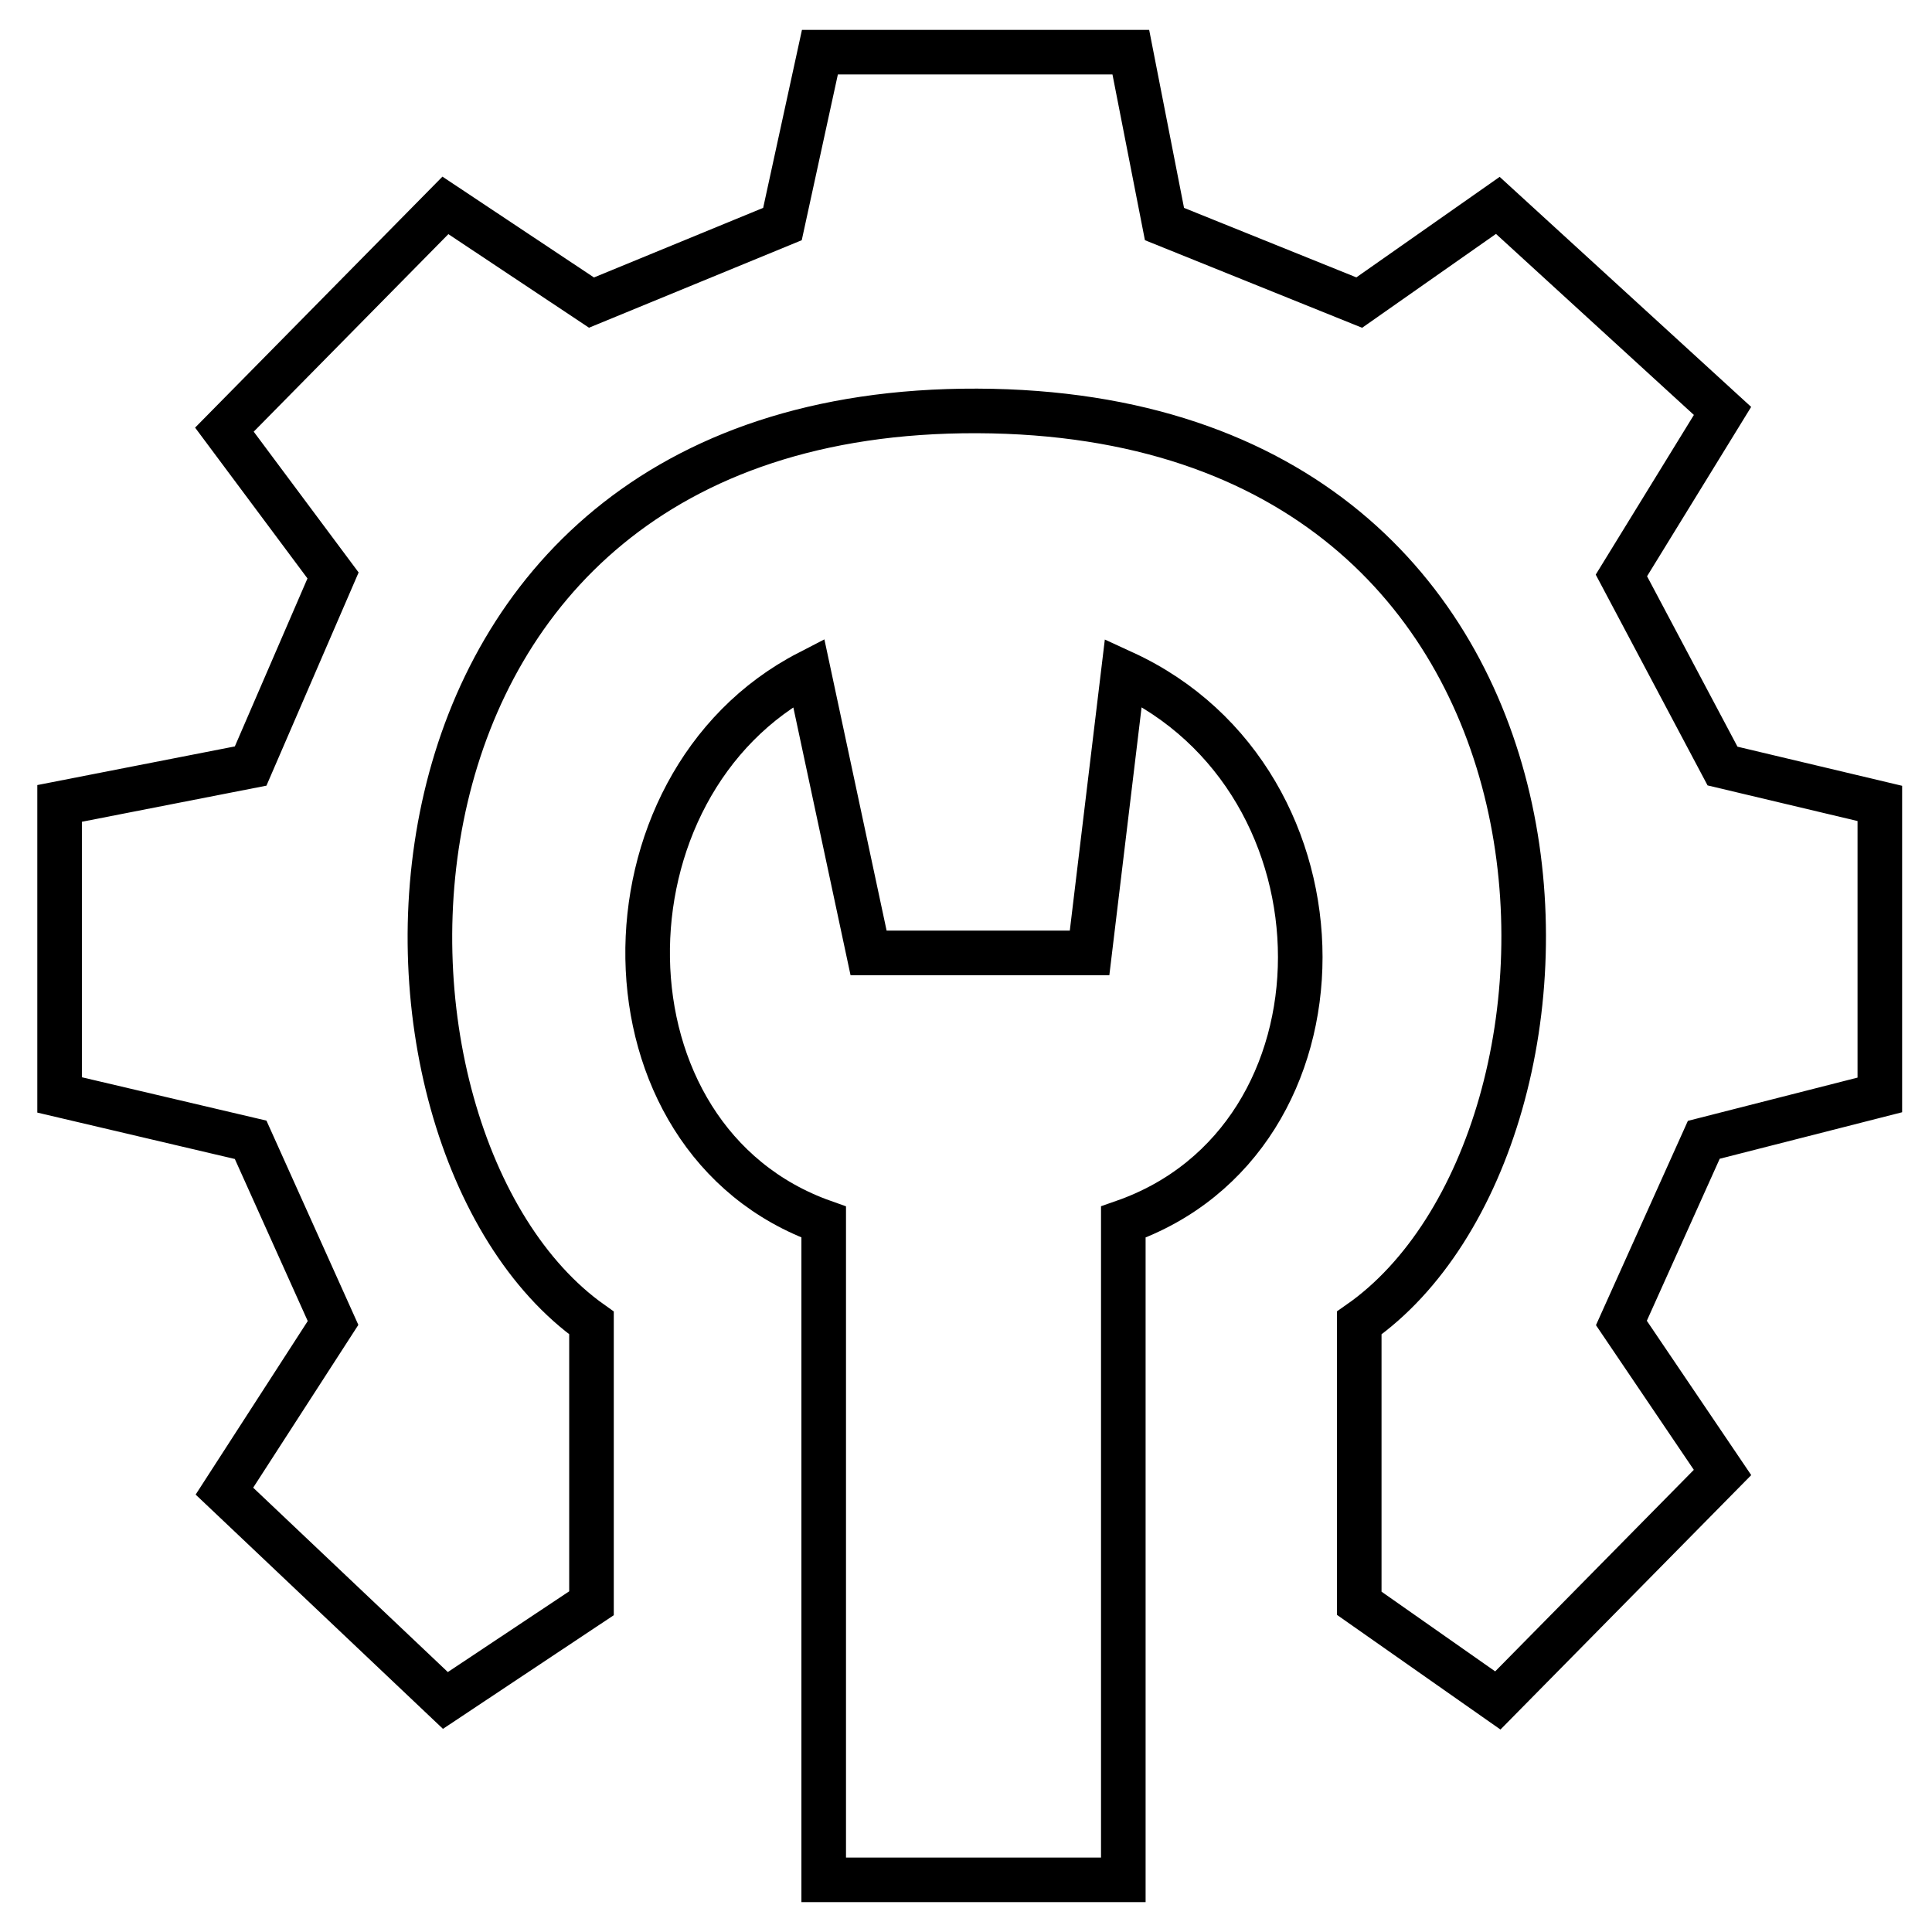
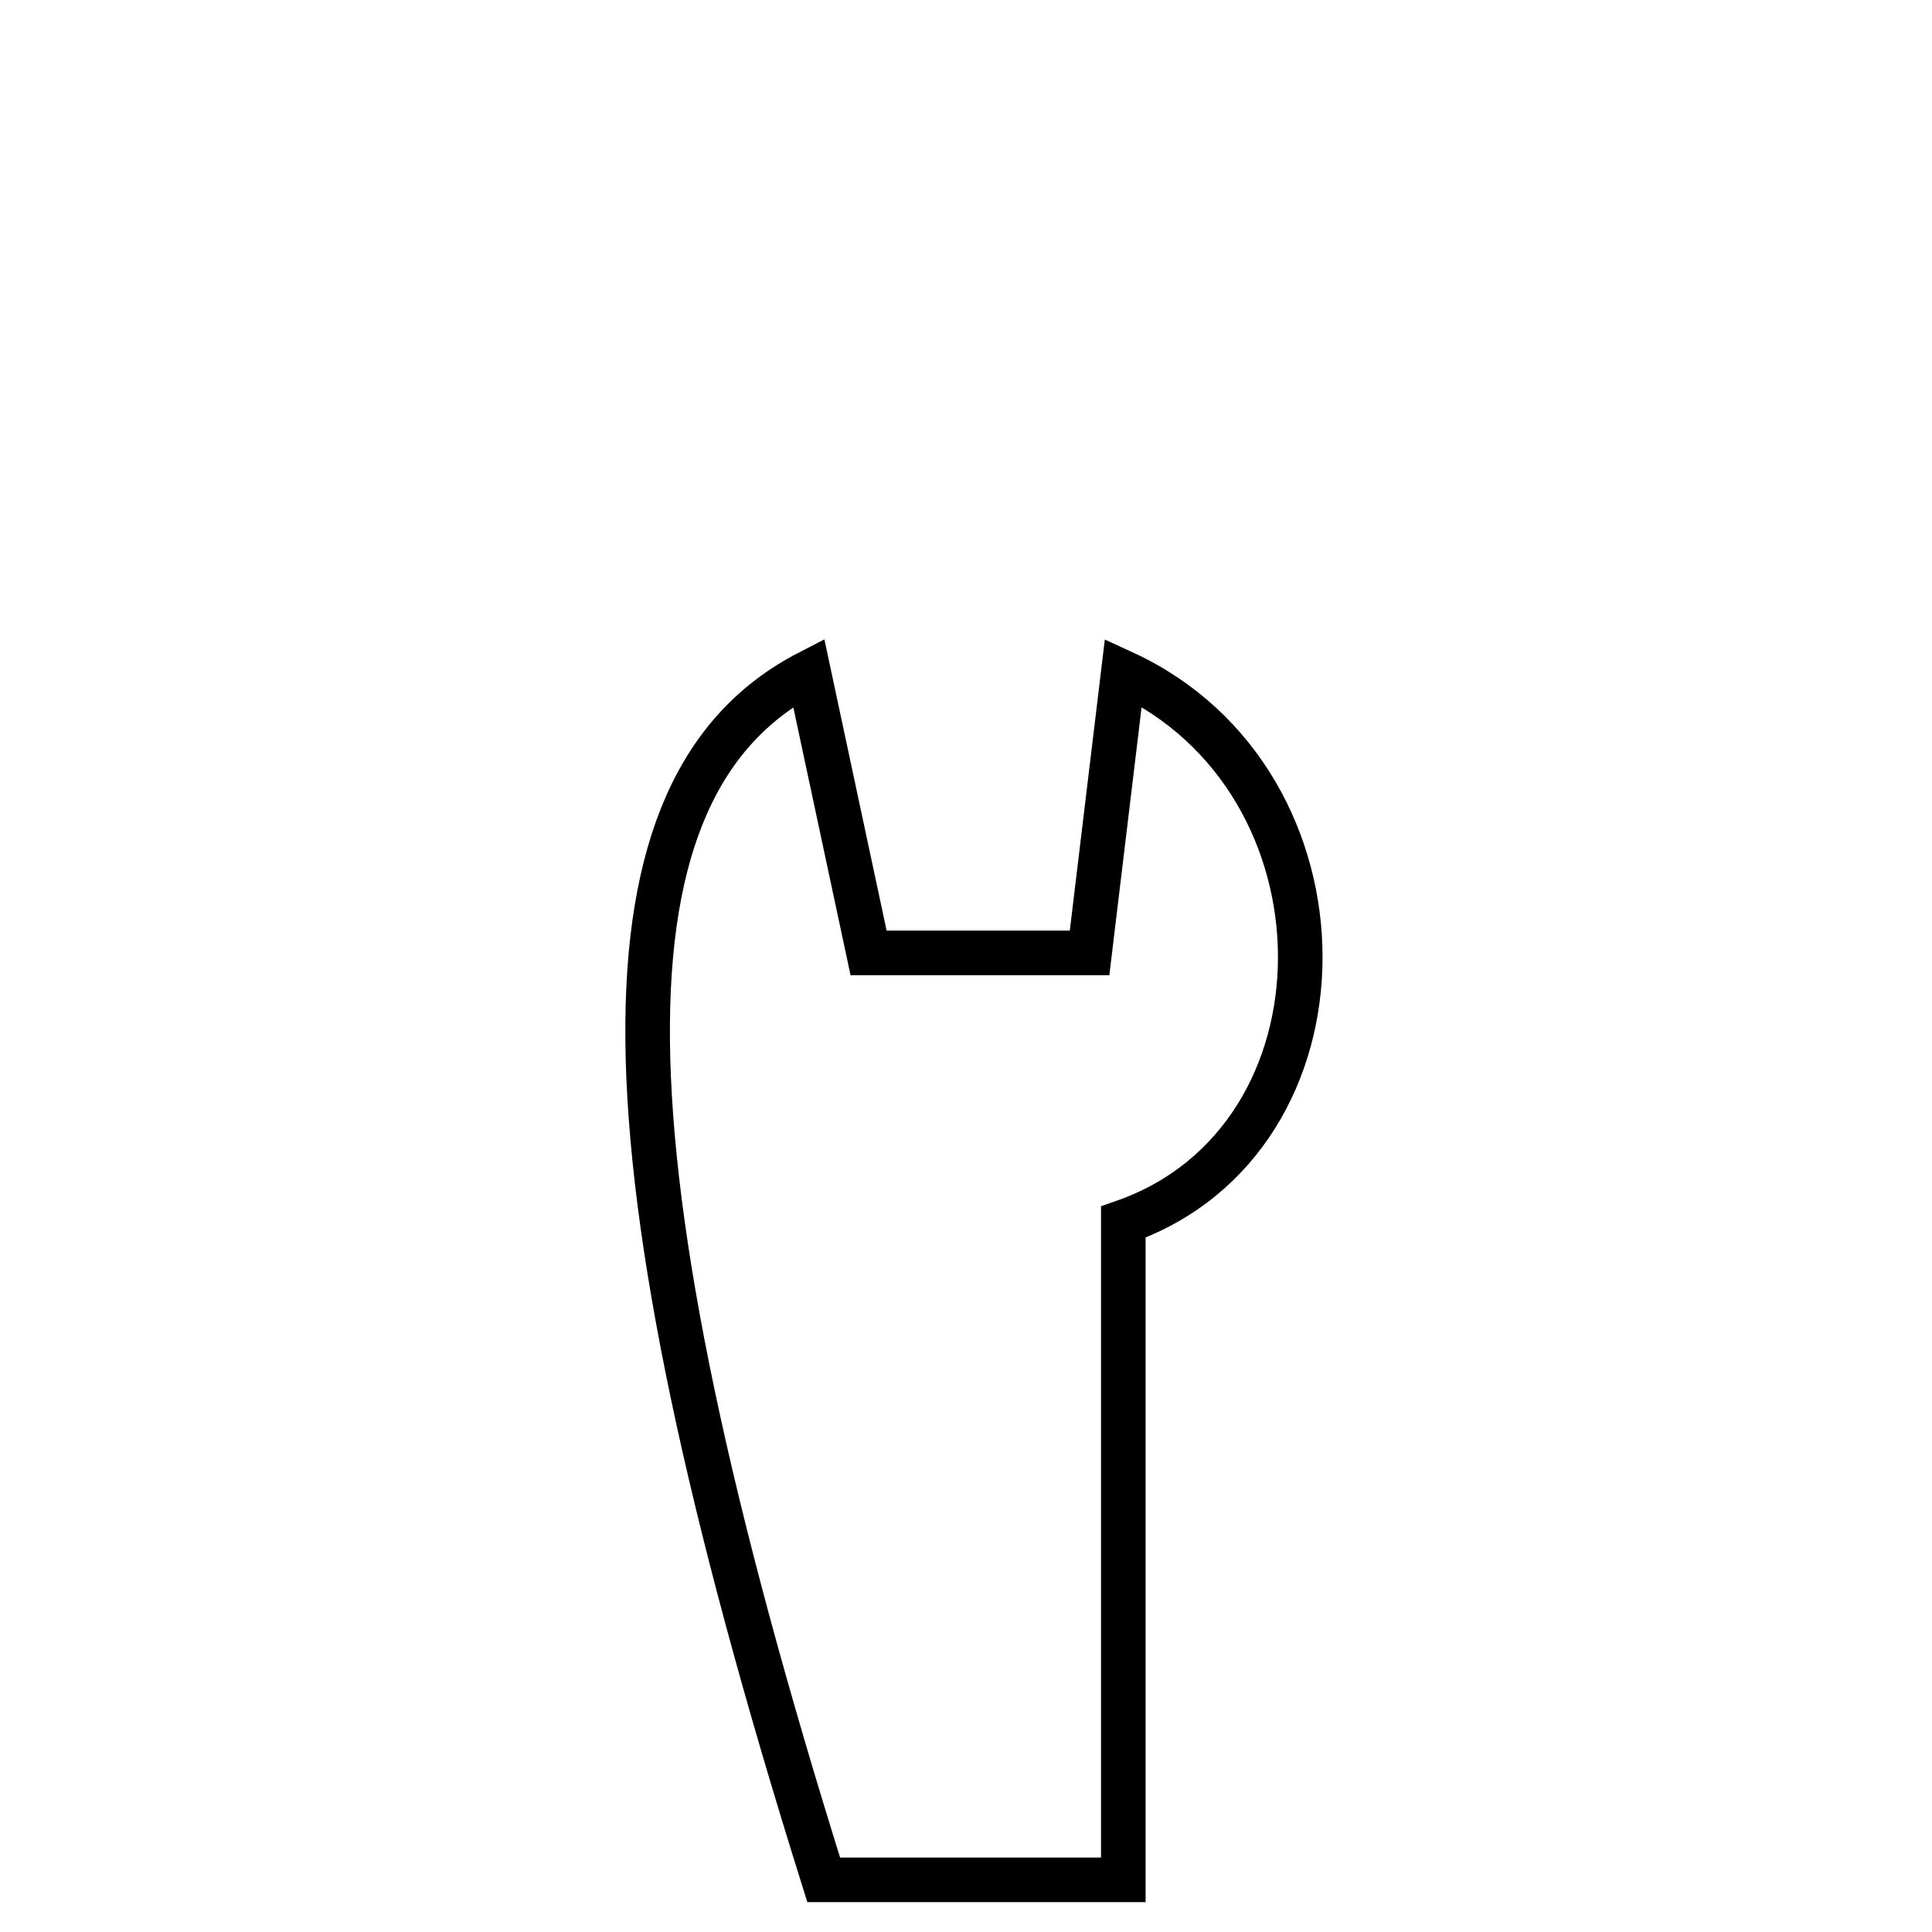
<svg xmlns="http://www.w3.org/2000/svg" width="26" height="26" viewBox="0 0 26 26" fill="none">
-   <path d="M7.96 17.804V21.576L5.994 22.884L3.02 20.067L4.482 17.804L3.373 15.339L0.802 14.735V10.812L3.373 10.309L4.482 7.744L3.02 5.782L5.994 2.764L7.96 4.072L10.53 3.015L11.034 0.702H15.218L15.671 3.015L18.292 4.072L20.157 2.764L23.181 5.53L21.82 7.744L23.181 10.309L25.298 10.812V14.735L22.929 15.339L21.82 17.804L23.181 19.816L20.157 22.884L18.292 21.576V17.804C21.82 15.339 21.82 5.561 13.151 5.53C4.482 5.5 4.482 15.339 7.96 17.804Z" stroke="black" stroke-width="0.6" />
-   <path d="M15.117 25.298H11.085V16.446C7.96 15.339 7.96 10.56 10.883 9.051L11.689 12.824H14.663L15.117 9.051C18.292 10.51 18.292 15.339 15.117 16.446V25.298Z" stroke="black" stroke-width="0.6" />
+   <path d="M15.117 25.298H11.085C7.96 15.339 7.96 10.56 10.883 9.051L11.689 12.824H14.663L15.117 9.051C18.292 10.51 18.292 15.339 15.117 16.446V25.298Z" stroke="black" stroke-width="0.6" />
</svg>